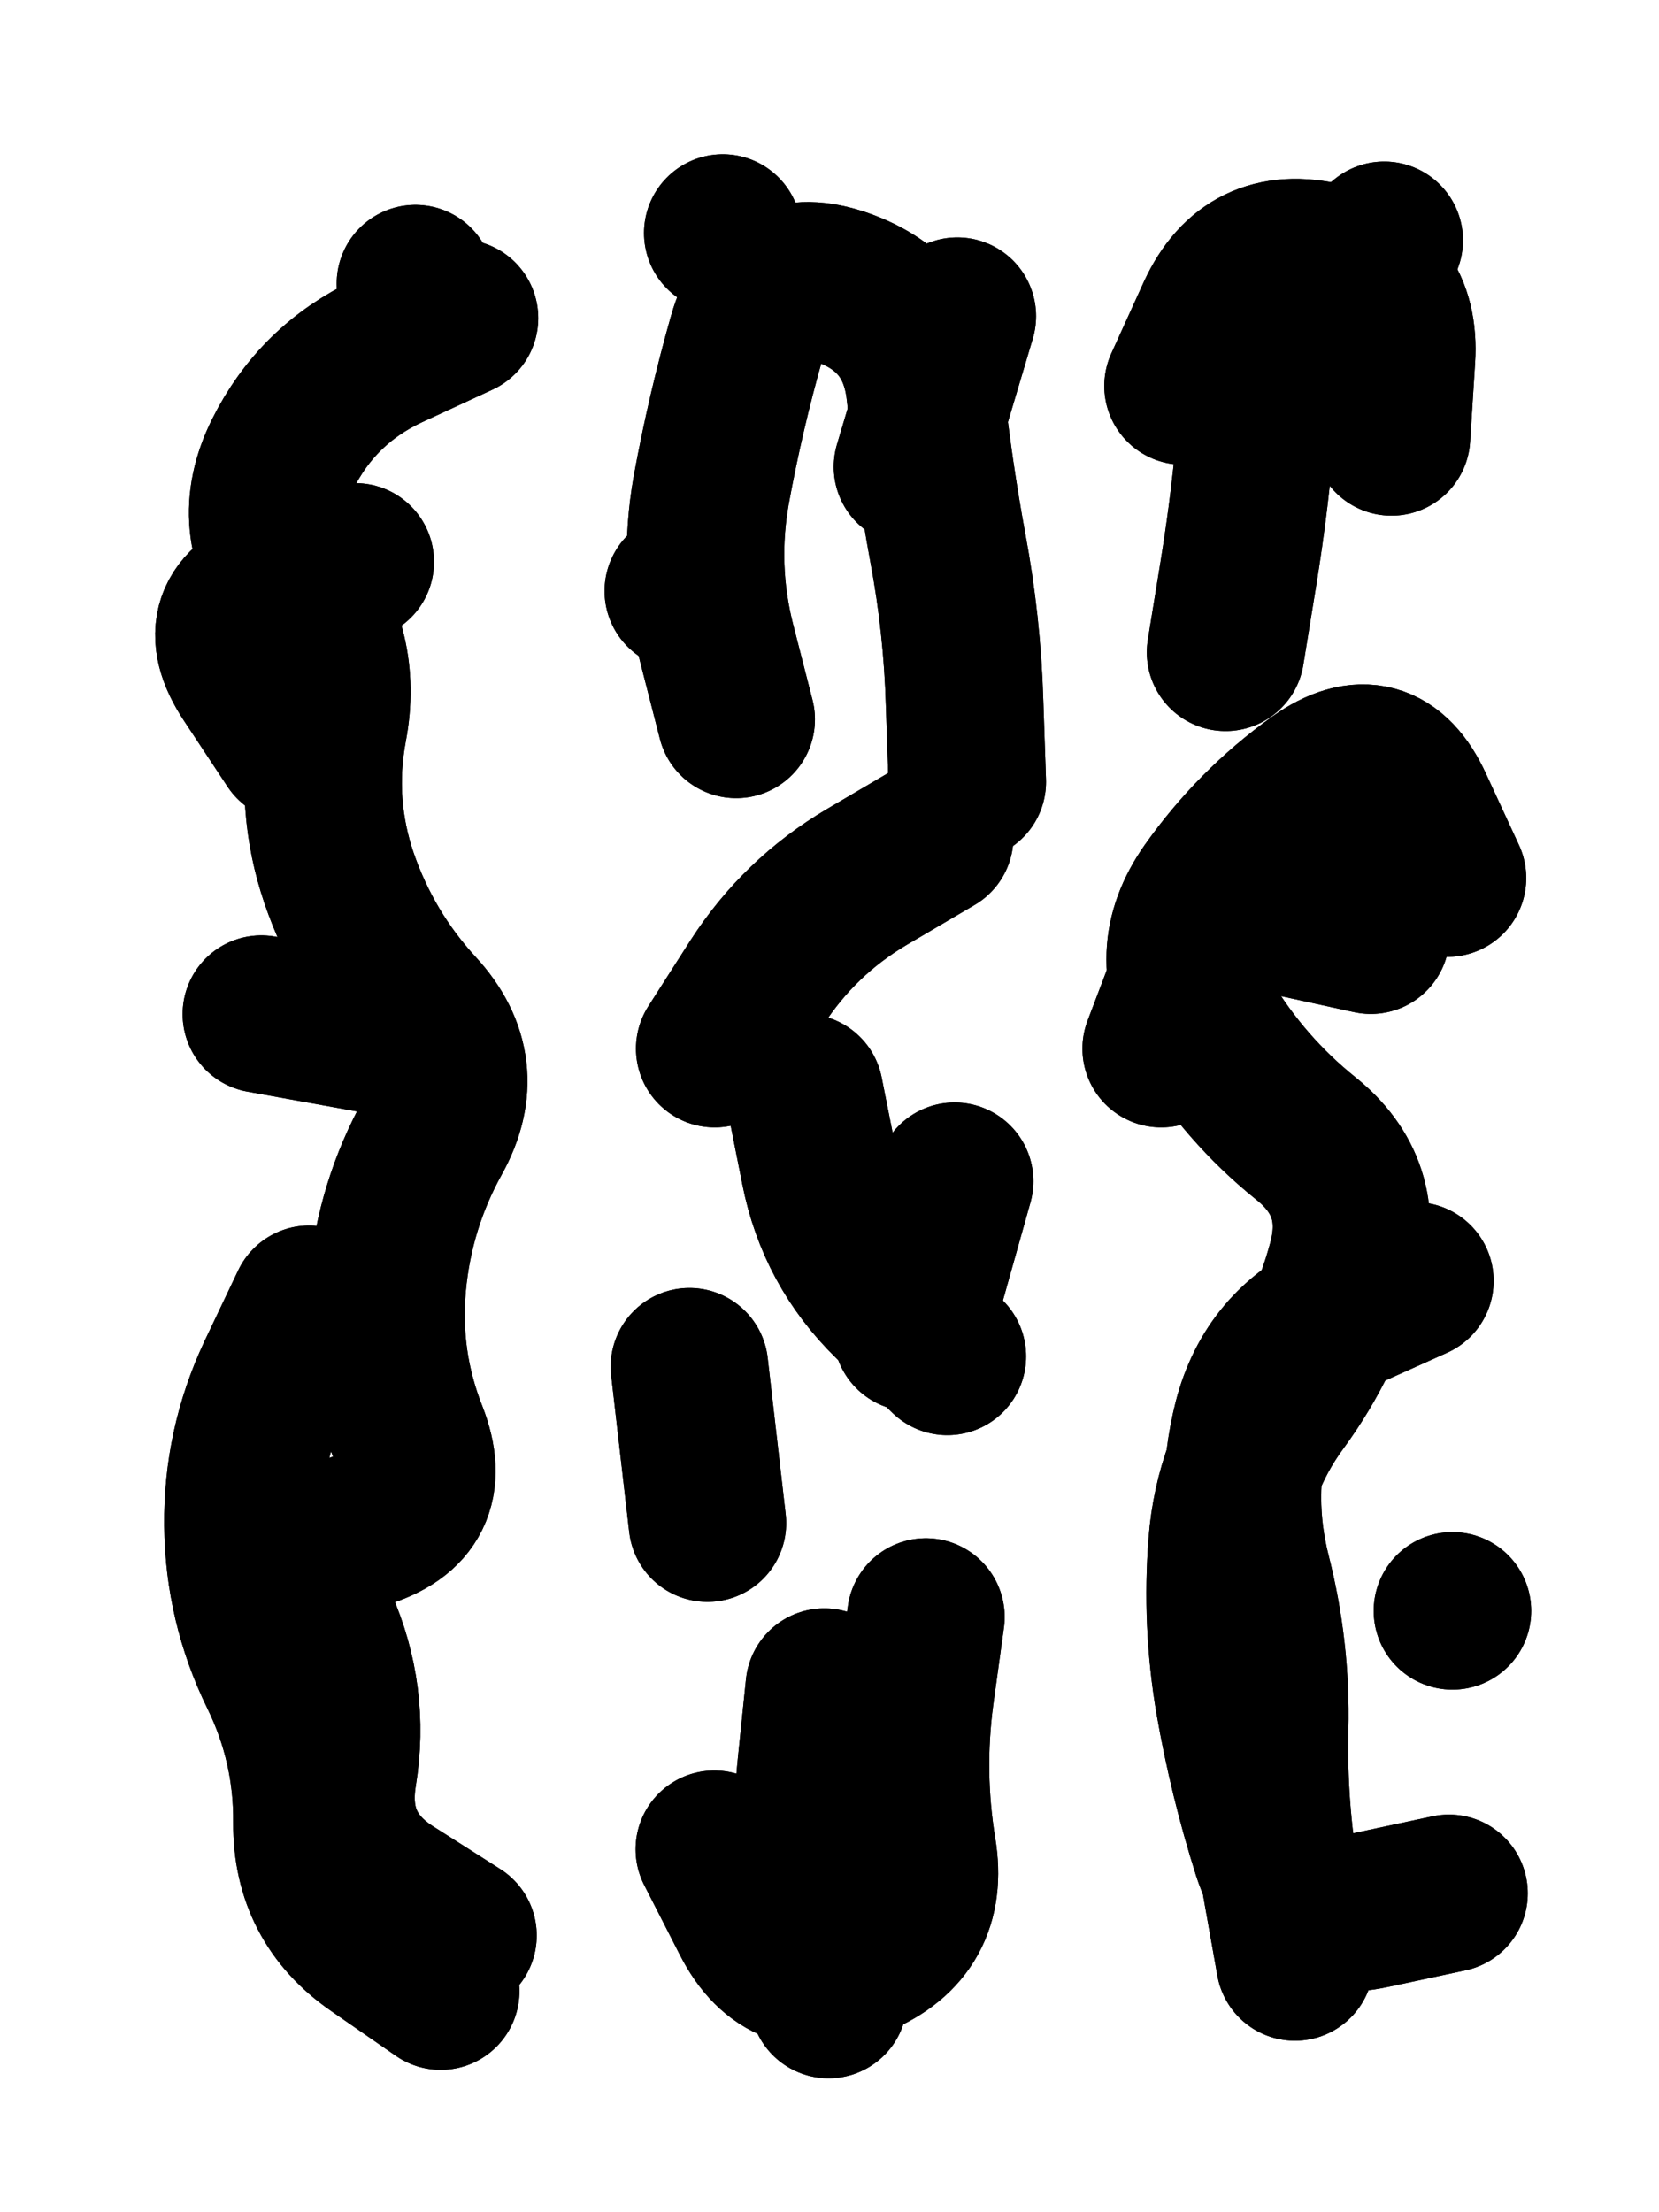
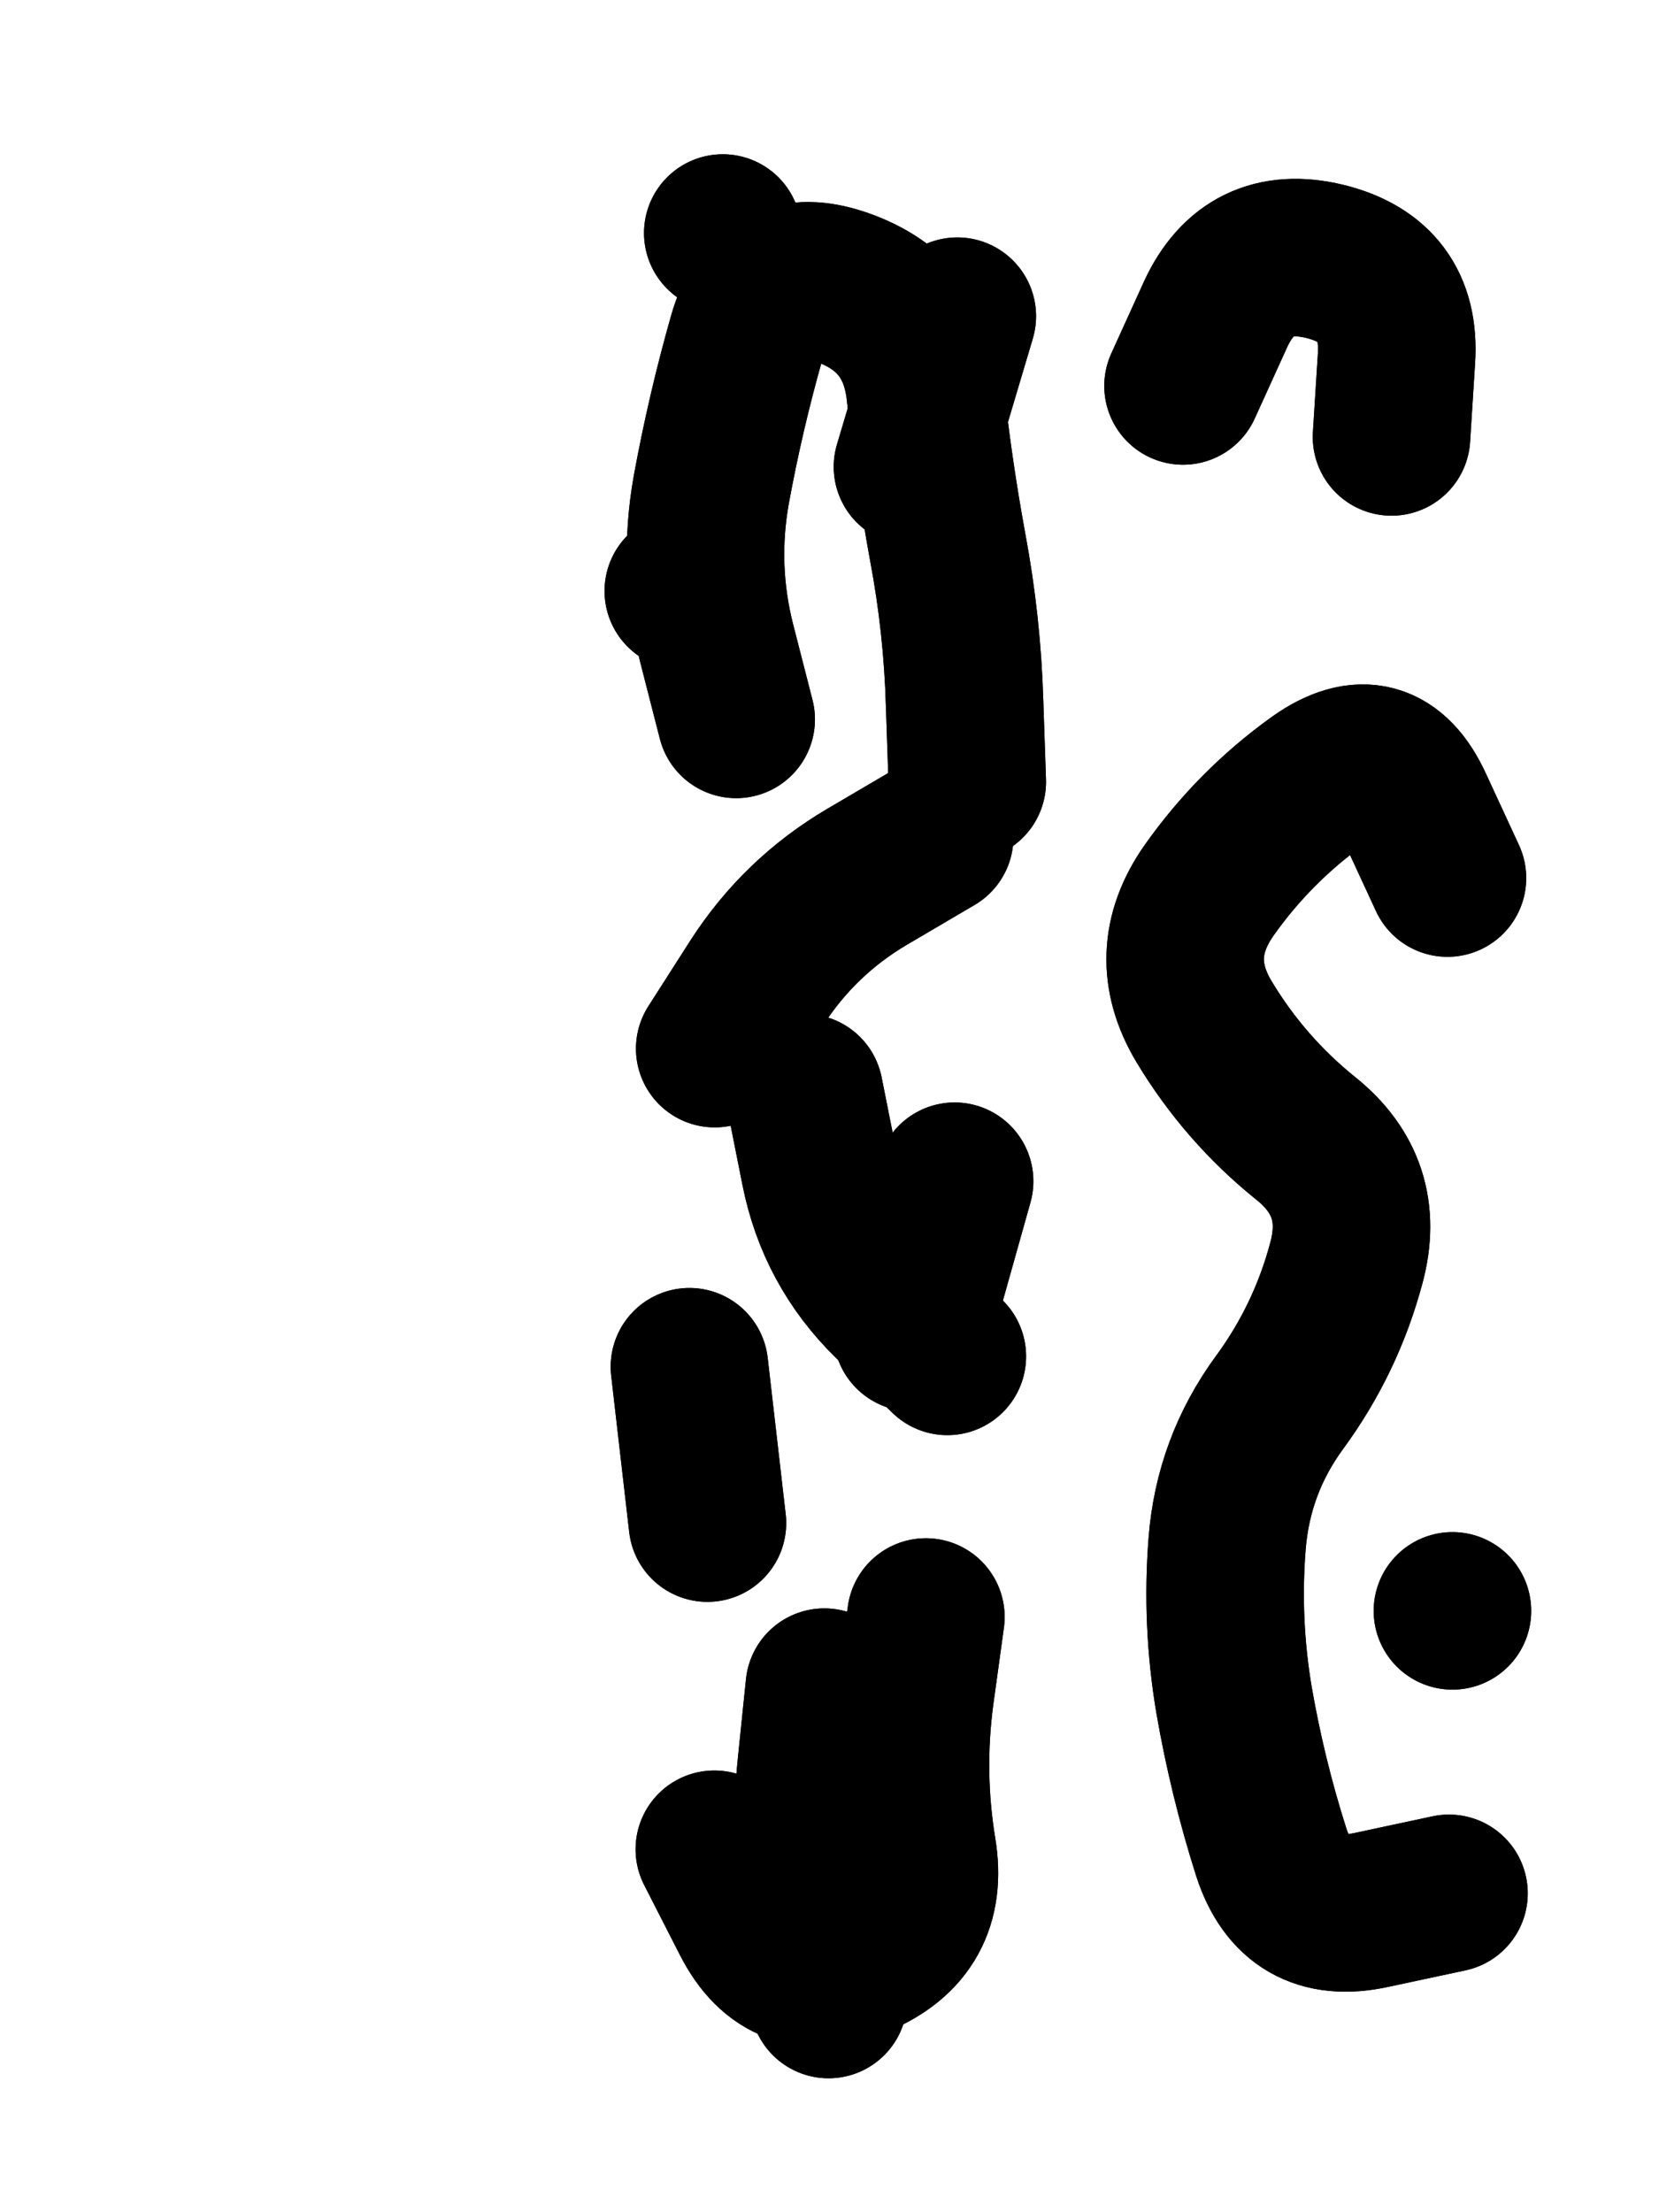
<svg xmlns="http://www.w3.org/2000/svg" viewBox="0 0 4329 5772">
  <title>Infinite Scribble #855</title>
  <defs>
    <filter id="piece_855_3_4_filter" x="-100" y="-100" width="4529" height="5972" filterUnits="userSpaceOnUse">
      <feGaussianBlur in="SourceGraphic" result="lineShape_1" stdDeviation="20550e-3" />
      <feColorMatrix in="lineShape_1" result="lineShape" type="matrix" values="1 0 0 0 0  0 1 0 0 0  0 0 1 0 0  0 0 0 24660e-3 -12330e-3" />
      <feGaussianBlur in="lineShape" result="shrank_blurred" stdDeviation="16850e-3" />
      <feColorMatrix in="shrank_blurred" result="shrank" type="matrix" values="1 0 0 0 0 0 1 0 0 0 0 0 1 0 0 0 0 0 17330e-3 -12330e-3" />
      <feColorMatrix in="lineShape" result="border_filled" type="matrix" values="0.6 0 0 0 -0.3  0 0.6 0 0 -0.3  0 0 0.6 0 -0.3  0 0 0 1 0" />
      <feComposite in="border_filled" in2="shrank" result="border" operator="out" />
      <feMorphology in="lineShape" result="linestyle0_erode" operator="erode" radius="0" />
      <feColorMatrix in="linestyle0_erode" result="linestyle0" type="matrix" values="0.8 0 0 0 -0.1  0 0.8 0 0 -0.1  0 0 0.8 0 -0.1  0 0 0 1 0" />
      <feMorphology in="lineShape" result="linestylea_erode" operator="erode" radius="41100e-3" />
      <feColorMatrix in="linestylea_erode" result="linestylea" type="matrix" values="0.95 0 0 0 0  0 0.95 0 0 0  0 0 0.95 0 0  0 0 0 1 0" />
      <feMorphology in="lineShape" result="linestyleb_erode" operator="erode" radius="82200e-3" />
      <feColorMatrix in="linestyleb_erode" result="linestyleb" type="matrix" values="1.1 0 0 0 0.05  0 1.1 0 0 0.05  0 0 1.1 0 0.05  0 0 0 1 0" />
      <feMorphology in="lineShape" result="linestylec_erode" operator="erode" radius="123300e-3" />
      <feColorMatrix in="linestylec_erode" result="linestylec" type="matrix" values="1.2 0 0 0 0.08  0 1.2 0 0 0.08  0 0 1.2 0 0.08  0 0 0 1 0" />
      <feMorphology in="lineShape" result="linestyled_erode" operator="erode" radius="164400e-3" />
      <feColorMatrix in="linestyled_erode" result="linestyled" type="matrix" values="1.3 0 0 0 0.12  0 1.3 0 0 0.12  0 0 1.3 0 0.12  0 0 0 1 0" />
      <feMerge result="combined_linestyle">
        <feMergeNode in="lineShape" />
        <feMergeNode in="linestyle0" />
        <feMergeNode in="linestylea" />
        <feMergeNode in="linestyleb" />
        <feMergeNode in="linestylec" />
        <feMergeNode in="linestyled" />
      </feMerge>
      <feGaussianBlur in="combined_linestyle" result="shapes_linestyle_blurred" stdDeviation="41100e-3" />
      <feMerge result="shapes_linestyle">
        <feMergeNode in="linestyle0" />
        <feMergeNode in="shapes_linestyle_blurred" />
      </feMerge>
      <feComposite in="shapes_linestyle" in2="shrank" result="shapes_linestyle_cropped" operator="in" />
      <feComposite in="border" in2="shapes_linestyle_cropped" result="shapes" operator="over" />
    </filter>
    <filter id="piece_855_3_4_shadow" x="-100" y="-100" width="4529" height="5972" filterUnits="userSpaceOnUse">
      <feColorMatrix in="SourceGraphic" result="result_blackened" type="matrix" values="0 0 0 0 0  0 0 0 0 0  0 0 0 0 0  0 0 0 0.8 0" />
      <feGaussianBlur in="result_blackened" result="result_blurred" stdDeviation="123300e-3" />
      <feComposite in="SourceGraphic" in2="result_blurred" result="result" operator="over" />
    </filter>
    <filter id="piece_855_3_4_overall" x="-100" y="-100" width="4529" height="5972" filterUnits="userSpaceOnUse">
      <feTurbulence result="background_texture_bumps" type="fractalNoise" baseFrequency="32e-3" numOctaves="3" />
      <feDiffuseLighting in="background_texture_bumps" result="background_texture" surfaceScale="1" diffuseConstant="2" lighting-color="#aaa">
        <feDistantLight azimuth="225" elevation="20" />
      </feDiffuseLighting>
      <feColorMatrix in="background_texture" result="background_texturelightened" type="matrix" values="0.6 0 0 0 0.8  0 0.6 0 0 0.8  0 0 0.6 0 0.8  0 0 0 1 0" />
      <feColorMatrix in="SourceGraphic" result="background_darkened" type="matrix" values="2 0 0 0 -1  0 2 0 0 -1  0 0 2 0 -1  0 0 0 1 0" />
      <feMorphology in="background_darkened" result="background_glow_1_thicken" operator="dilate" radius="0" />
      <feColorMatrix in="background_glow_1_thicken" result="background_glow_1_thicken_colored" type="matrix" values="0 0 0 0 0  0 0 0 0 0  0 0 0 0 0  0 0 0 0.7 0" />
      <feGaussianBlur in="background_glow_1_thicken_colored" result="background_glow_1" stdDeviation="122000e-3" />
      <feMorphology in="background_darkened" result="background_glow_2_thicken" operator="dilate" radius="0" />
      <feColorMatrix in="background_glow_2_thicken" result="background_glow_2_thicken_colored" type="matrix" values="0 0 0 0 0  0 0 0 0 0  0 0 0 0 0  0 0 0 0 0" />
      <feGaussianBlur in="background_glow_2_thicken_colored" result="background_glow_2" stdDeviation="0" />
      <feComposite in="background_glow_1" in2="background_glow_2" result="background_glow" operator="out" />
      <feBlend in="background_glow" in2="background_texturelightened" result="background" mode="normal" />
    </filter>
    <clipPath id="piece_855_3_4_clip">
      <rect x="0" y="0" width="4329" height="5772" />
    </clipPath>
    <g id="layer_2" filter="url(#piece_855_3_4_filter)" stroke-width="411" stroke-linecap="round" fill="none">
-       <path d="M 1199 830 Q 1199 830 1013 916 Q 828 1003 737 1186 Q 646 1370 770 1532 Q 895 1695 857 1896 Q 819 2098 885 2292 Q 952 2486 1090 2636 Q 1229 2787 1129 2966 Q 1030 3145 1011 3349 Q 992 3553 1067 3743 Q 1142 3934 945 3992 Q 749 4051 832 4238 Q 915 4426 882 4628 Q 849 4831 1022 4940 L 1195 5050" stroke="hsl(248,100%,60%)" />
      <path d="M 1865 2736 Q 1865 2736 1975 2564 Q 2086 2392 2262 2288 L 2439 2184 M 2416 4219 Q 2416 4219 2388 4422 Q 2361 4626 2394 4828 Q 2428 5031 2239 5110 Q 2050 5190 1957 5007 L 1864 4825 M 2380 3477 L 2491 3082 M 2381 1218 L 2498 825 M 1886 608 L 1886 608 M 1846 3974 L 1799 3566 M 1783 1542 L 1783 1542" stroke="hsl(180,100%,56%)" />
      <path d="M 3781 4940 Q 3781 4940 3580 4983 Q 3380 5027 3317 4832 Q 3255 4637 3220 4435 Q 3186 4233 3202 4028 Q 3218 3824 3339 3659 Q 3460 3494 3513 3296 Q 3567 3098 3407 2970 Q 3248 2842 3142 2666 Q 3037 2491 3155 2323 Q 3273 2156 3439 2037 Q 3606 1919 3691 2105 L 3777 2291 M 3087 1007 Q 3087 1007 3172 820 Q 3258 634 3457 682 Q 3657 731 3644 935 L 3631 1140 M 3790 4203 L 3790 4203" stroke="hsl(60,100%,68%)" />
    </g>
    <g id="layer_1" filter="url(#piece_855_3_4_filter)" stroke-width="411" stroke-linecap="round" fill="none">
-       <path d="M 807 3403 Q 807 3403 719 3588 Q 632 3774 634 3979 Q 636 4184 726 4368 Q 816 4552 814 4757 Q 813 4962 981 5078 L 1150 5195 M 765 1939 Q 765 1939 652 1768 Q 539 1598 733 1532 L 927 1466 M 1084 740 L 1084 740 M 682 2646 L 1086 2719" stroke="hsl(208,100%,62%)" />
      <path d="M 2151 4402 Q 2151 4402 2130 4606 Q 2109 4810 2135 5013 L 2162 5217 M 1921 1877 Q 1921 1877 1870 1678 Q 1820 1480 1856 1278 Q 1893 1076 1949 879 Q 2005 682 2198 750 Q 2392 818 2414 1022 Q 2436 1226 2473 1428 Q 2511 1630 2517 1835 L 2524 2040 M 2099 2851 Q 2099 2851 2139 3052 Q 2179 3253 2325 3396 L 2472 3539" stroke="hsl(100,100%,70%)" />
-       <path d="M 3692 3342 Q 3692 3342 3505 3426 Q 3318 3510 3267 3708 Q 3217 3907 3267 4106 Q 3318 4305 3313 4510 Q 3308 4715 3343 4917 L 3379 5119 M 3577 2440 Q 3577 2440 3376 2396 Q 3176 2353 3103 2544 L 3030 2736 M 3612 627 Q 3612 627 3454 757 Q 3296 888 3280 1092 Q 3264 1297 3231 1499 L 3198 1702" stroke="hsl(36,100%,82%)" />
    </g>
  </defs>
  <g filter="url(#piece_855_3_4_overall)" clip-path="url(#piece_855_3_4_clip)">
    <use href="#layer_2" />
    <use href="#layer_1" />
  </g>
  <g clip-path="url(#piece_855_3_4_clip)">
    <use href="#layer_2" filter="url(#piece_855_3_4_shadow)" />
    <use href="#layer_1" filter="url(#piece_855_3_4_shadow)" />
  </g>
</svg>